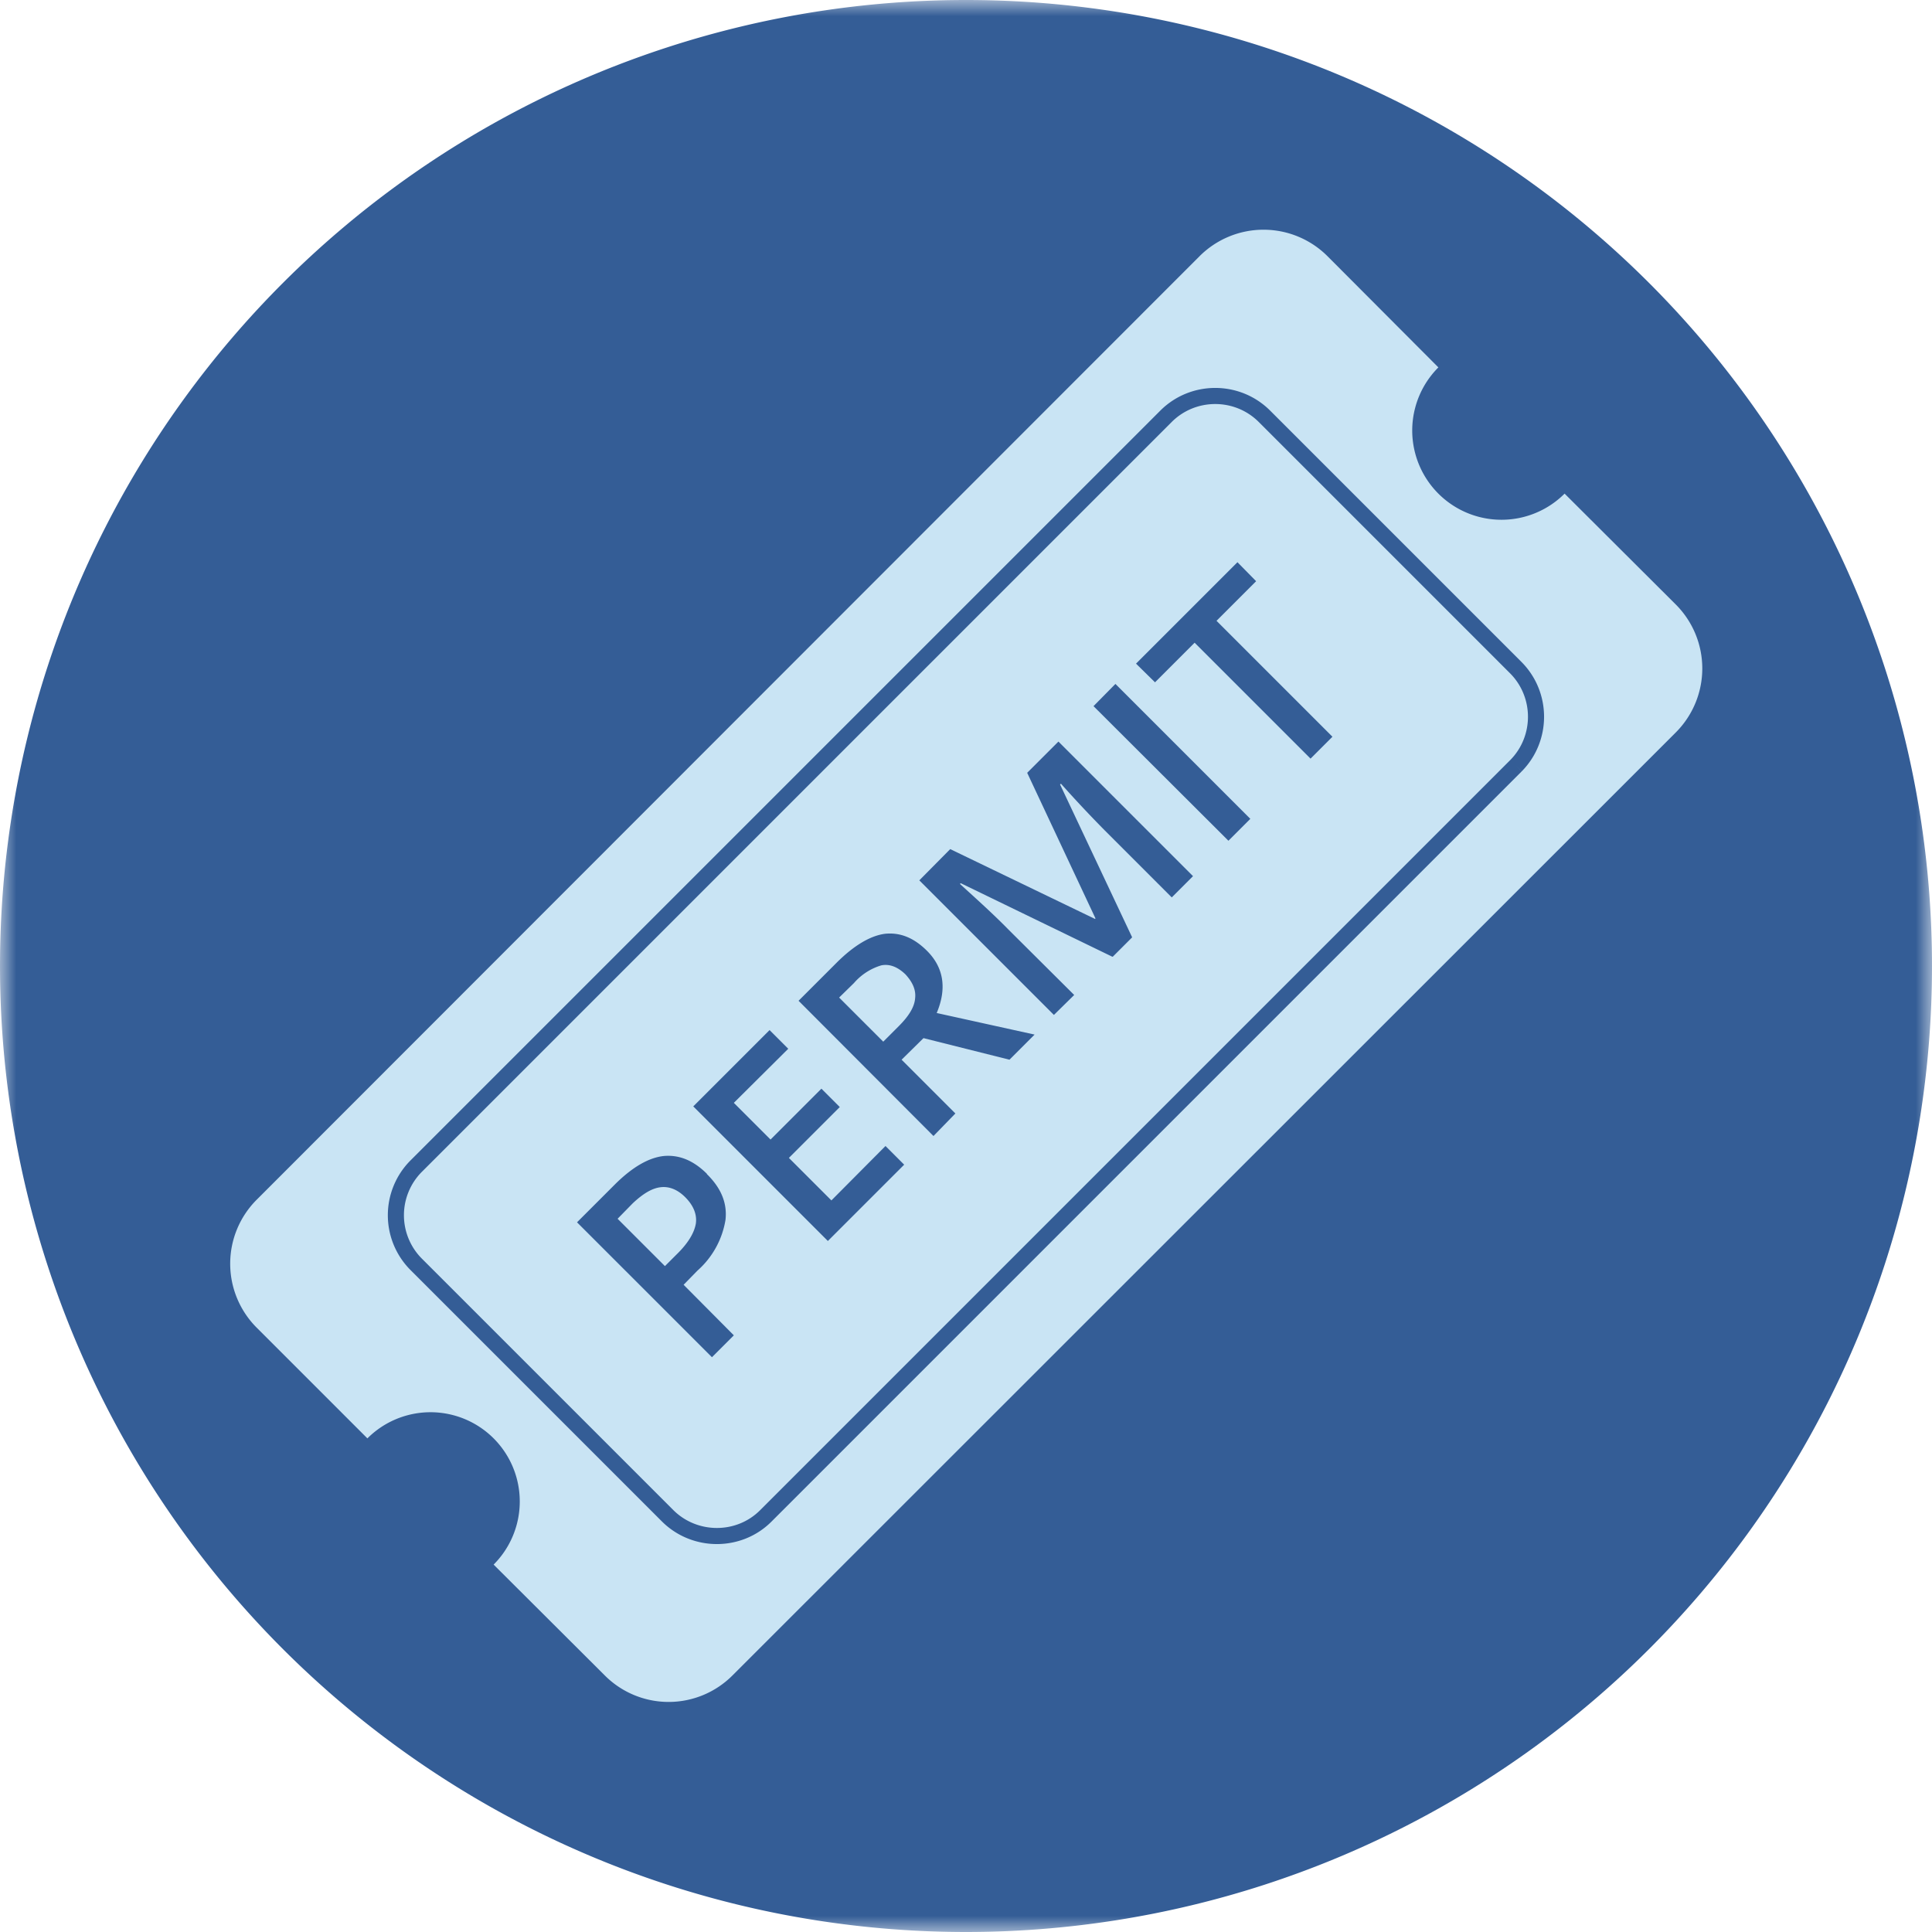
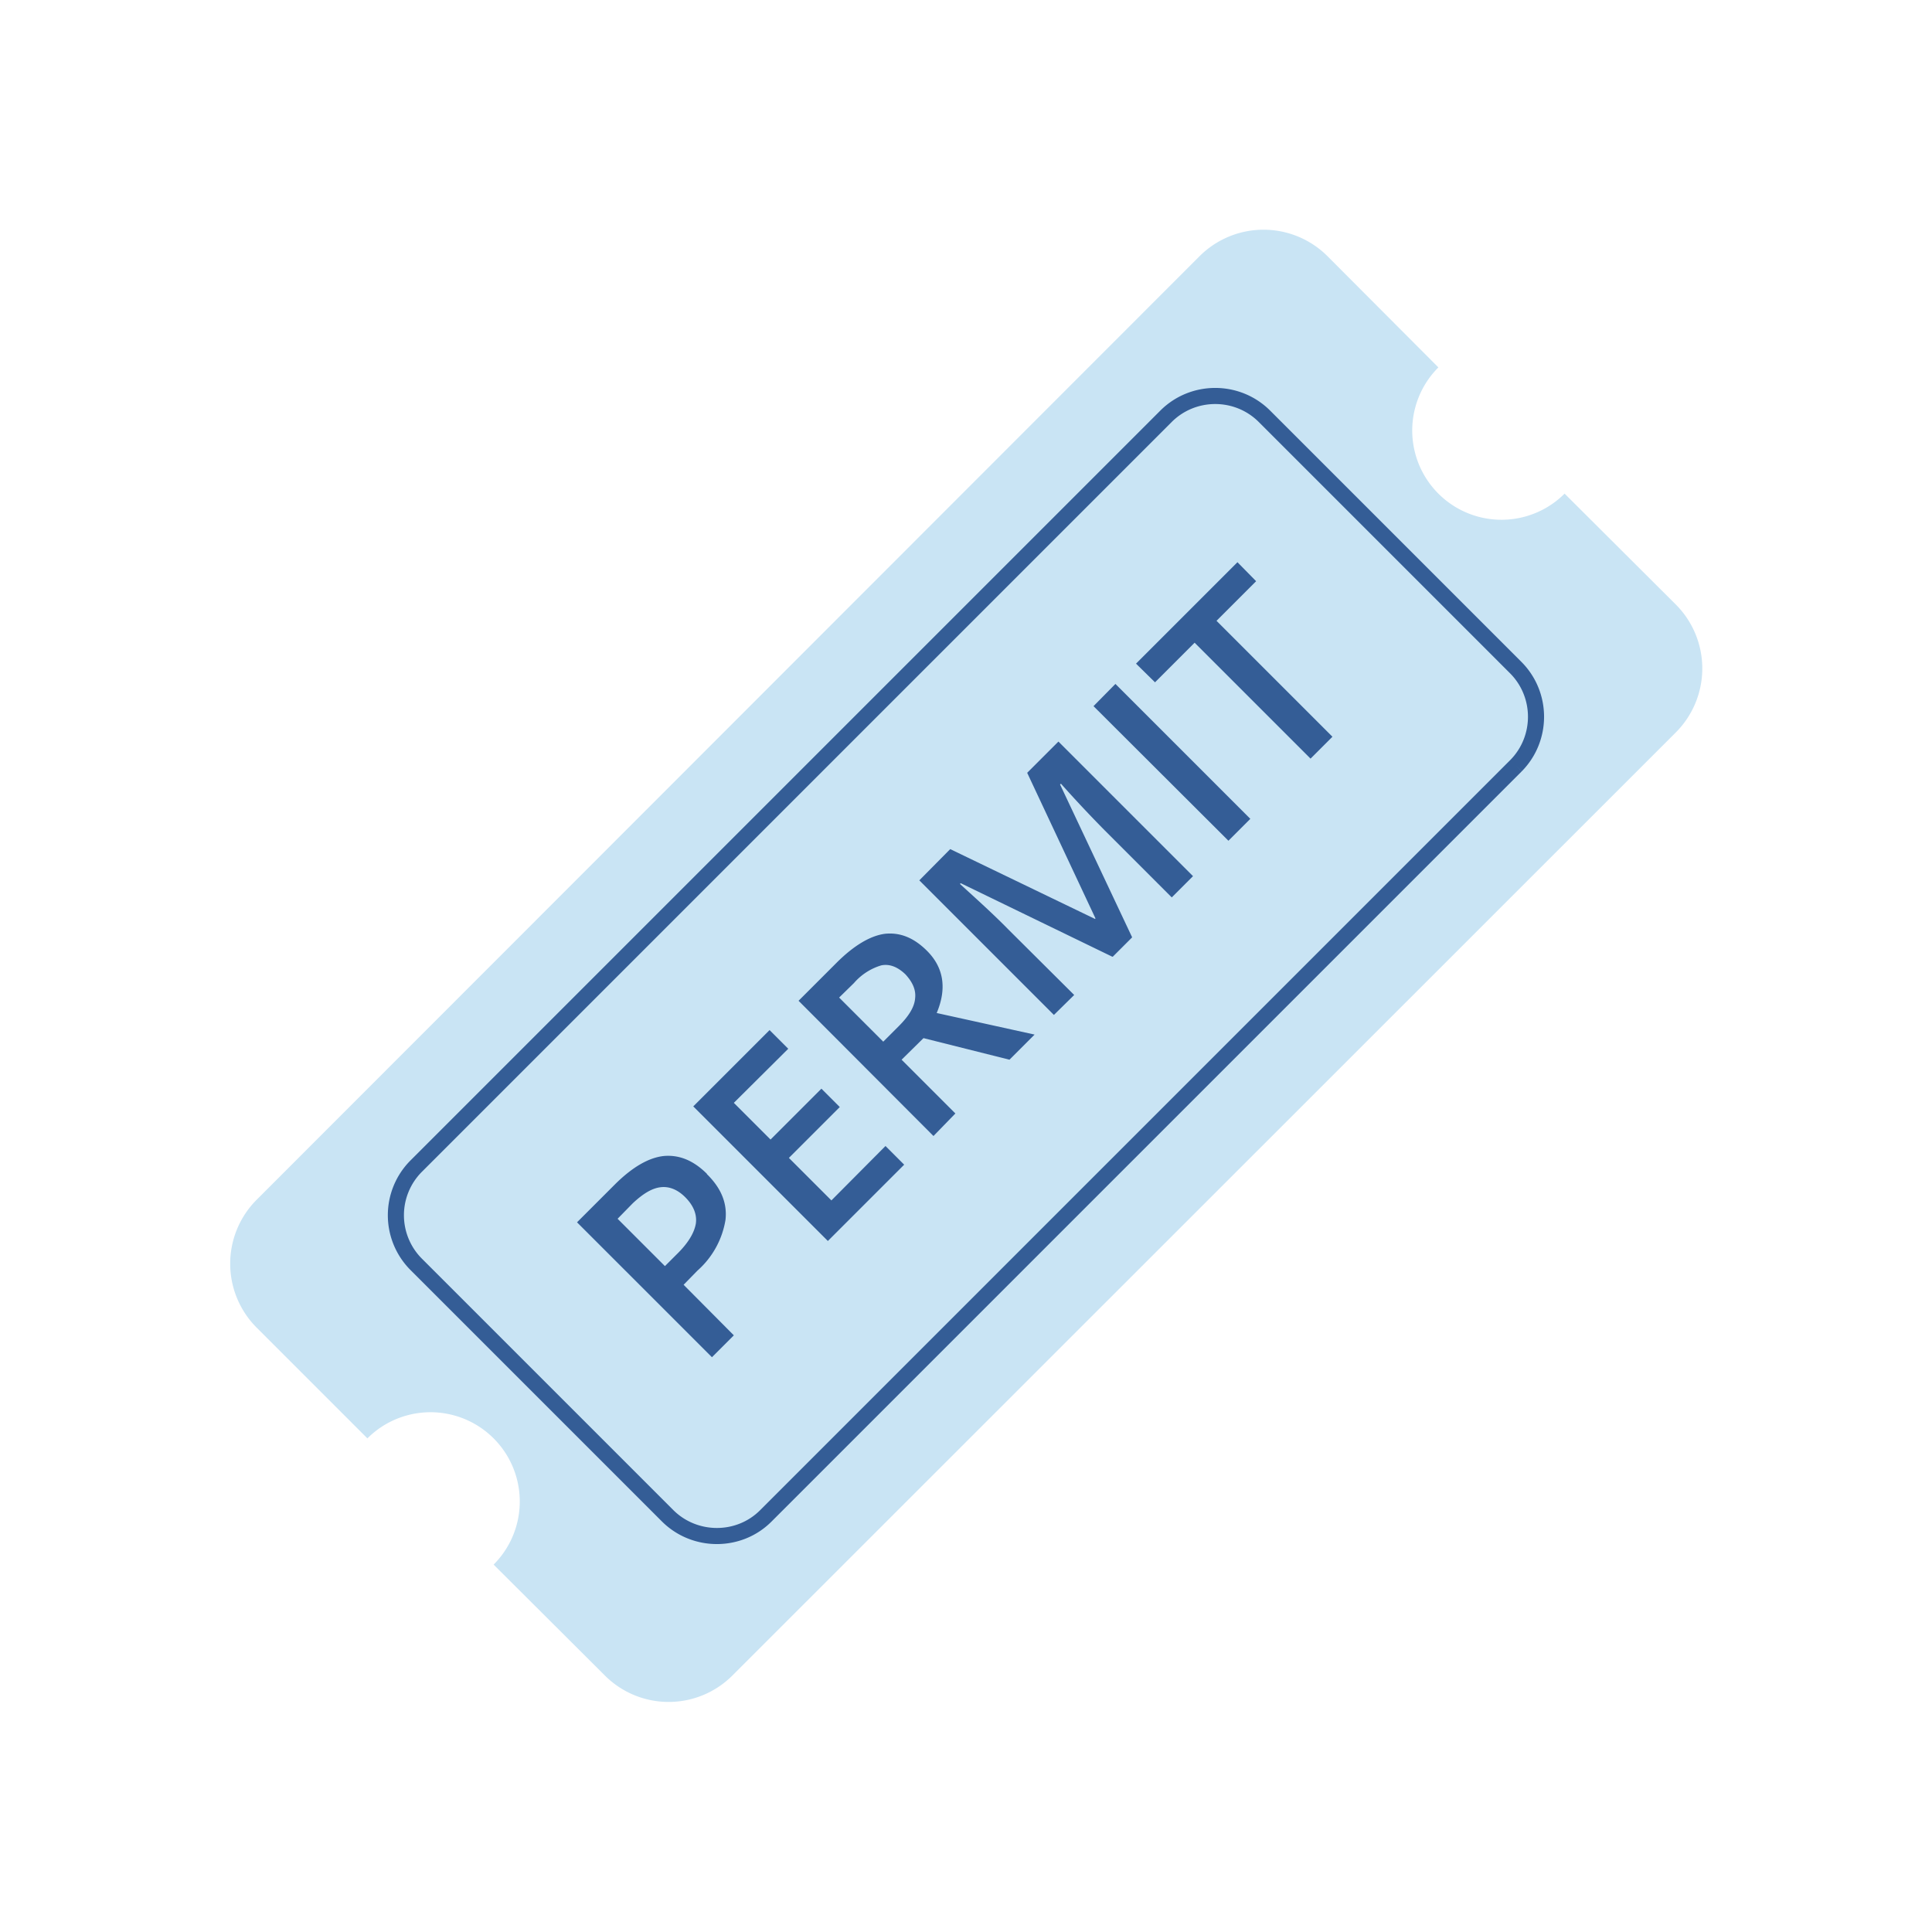
<svg xmlns="http://www.w3.org/2000/svg" xmlns:xlink="http://www.w3.org/1999/xlink" width="60" height="60">
  <defs>
-     <path id="a" d="M0 0h60v60H0z" />
-   </defs>
+     </defs>
  <g fill="none" fill-rule="evenodd">
    <g>
      <mask id="b" fill="#fff">
        <use xlink:href="#a" />
      </mask>
      <path d="M60 30a30 30 0 11-60 0 30 30 0 0160 0" fill="#345d96" mask="url(#b)" />
    </g>
    <path d="M52.04 18.77l-3.45-3.44a2.77 2.77 0 11-3.92-3.92l-3.44-3.45a2.81 2.81 0 00-3.98 0L7.97 37.26a2.81 2.81 0 000 3.97l3.44 3.44a2.77 2.77 0 113.92 3.92l3.45 3.44a2.8 2.8 0 003.97 0l29.29-29.28a2.81 2.81 0 000-3.98" fill="#C9E4F4" />
    <path d="M20.65 39.32l.36-.36c.36-.35.55-.67.6-.96.04-.28-.07-.56-.33-.82-.24-.24-.5-.34-.76-.31-.27.03-.55.2-.87.5l-.47.48 1.47 1.47zm1.3-2.86c.45.44.64.91.58 1.43a2.68 2.68 0 01-.87 1.57l-.43.44 1.56 1.57-.68.68-4.19-4.19 1.2-1.2c.53-.52 1.03-.81 1.5-.86.48-.04.92.14 1.34.56zM28.08 36.17l-2.37 2.37-4.18-4.18 2.37-2.37.58.58-1.69 1.68 1.14 1.14 1.58-1.58.57.57-1.58 1.58 1.32 1.32 1.68-1.69zM27.43 32.35l.48-.48c.32-.32.49-.6.51-.87.03-.26-.08-.5-.3-.74-.25-.24-.5-.33-.75-.28a1.8 1.8 0 00-.85.55l-.46.45 1.37 1.37zm.57.56l1.67 1.67-.68.7-4.19-4.2 1.18-1.18c.54-.54 1.05-.84 1.5-.9.47-.05.9.12 1.31.53.52.52.62 1.17.3 1.93l3.04.67-.78.78-2.67-.67-.68.67zM34.54 29.71l-4.7-2.28-.03.02c.55.5 1.06.96 1.51 1.42l2.04 2.03-.63.62-4.18-4.18.96-.97 4.5 2.17.01-.02L31.9 24l.97-.97 4.18 4.18-.66.66-2.07-2.07a38.4 38.4 0 01-1.37-1.46l-.03.02 2.24 4.75-.6.6zM38.15 26.11l-4.19-4.18.68-.69 4.19 4.19zM41.38 22.88l-.68.68-3.6-3.6-1.23 1.23-.59-.58 3.15-3.15.58.59-1.23 1.23z" fill="#345d96" />
    <path d="M47.08 23.78l-23.3 23.3c-.83.83-2.2.83-3.04 0l-7.82-7.82a2.16 2.16 0 010-3.04l23.3-23.3c.84-.83 2.2-.83 3.04 0l7.82 7.82c.83.84.83 2.2 0 3.04z" stroke="#345d96" stroke-width=".5" />
  </g>
</svg>